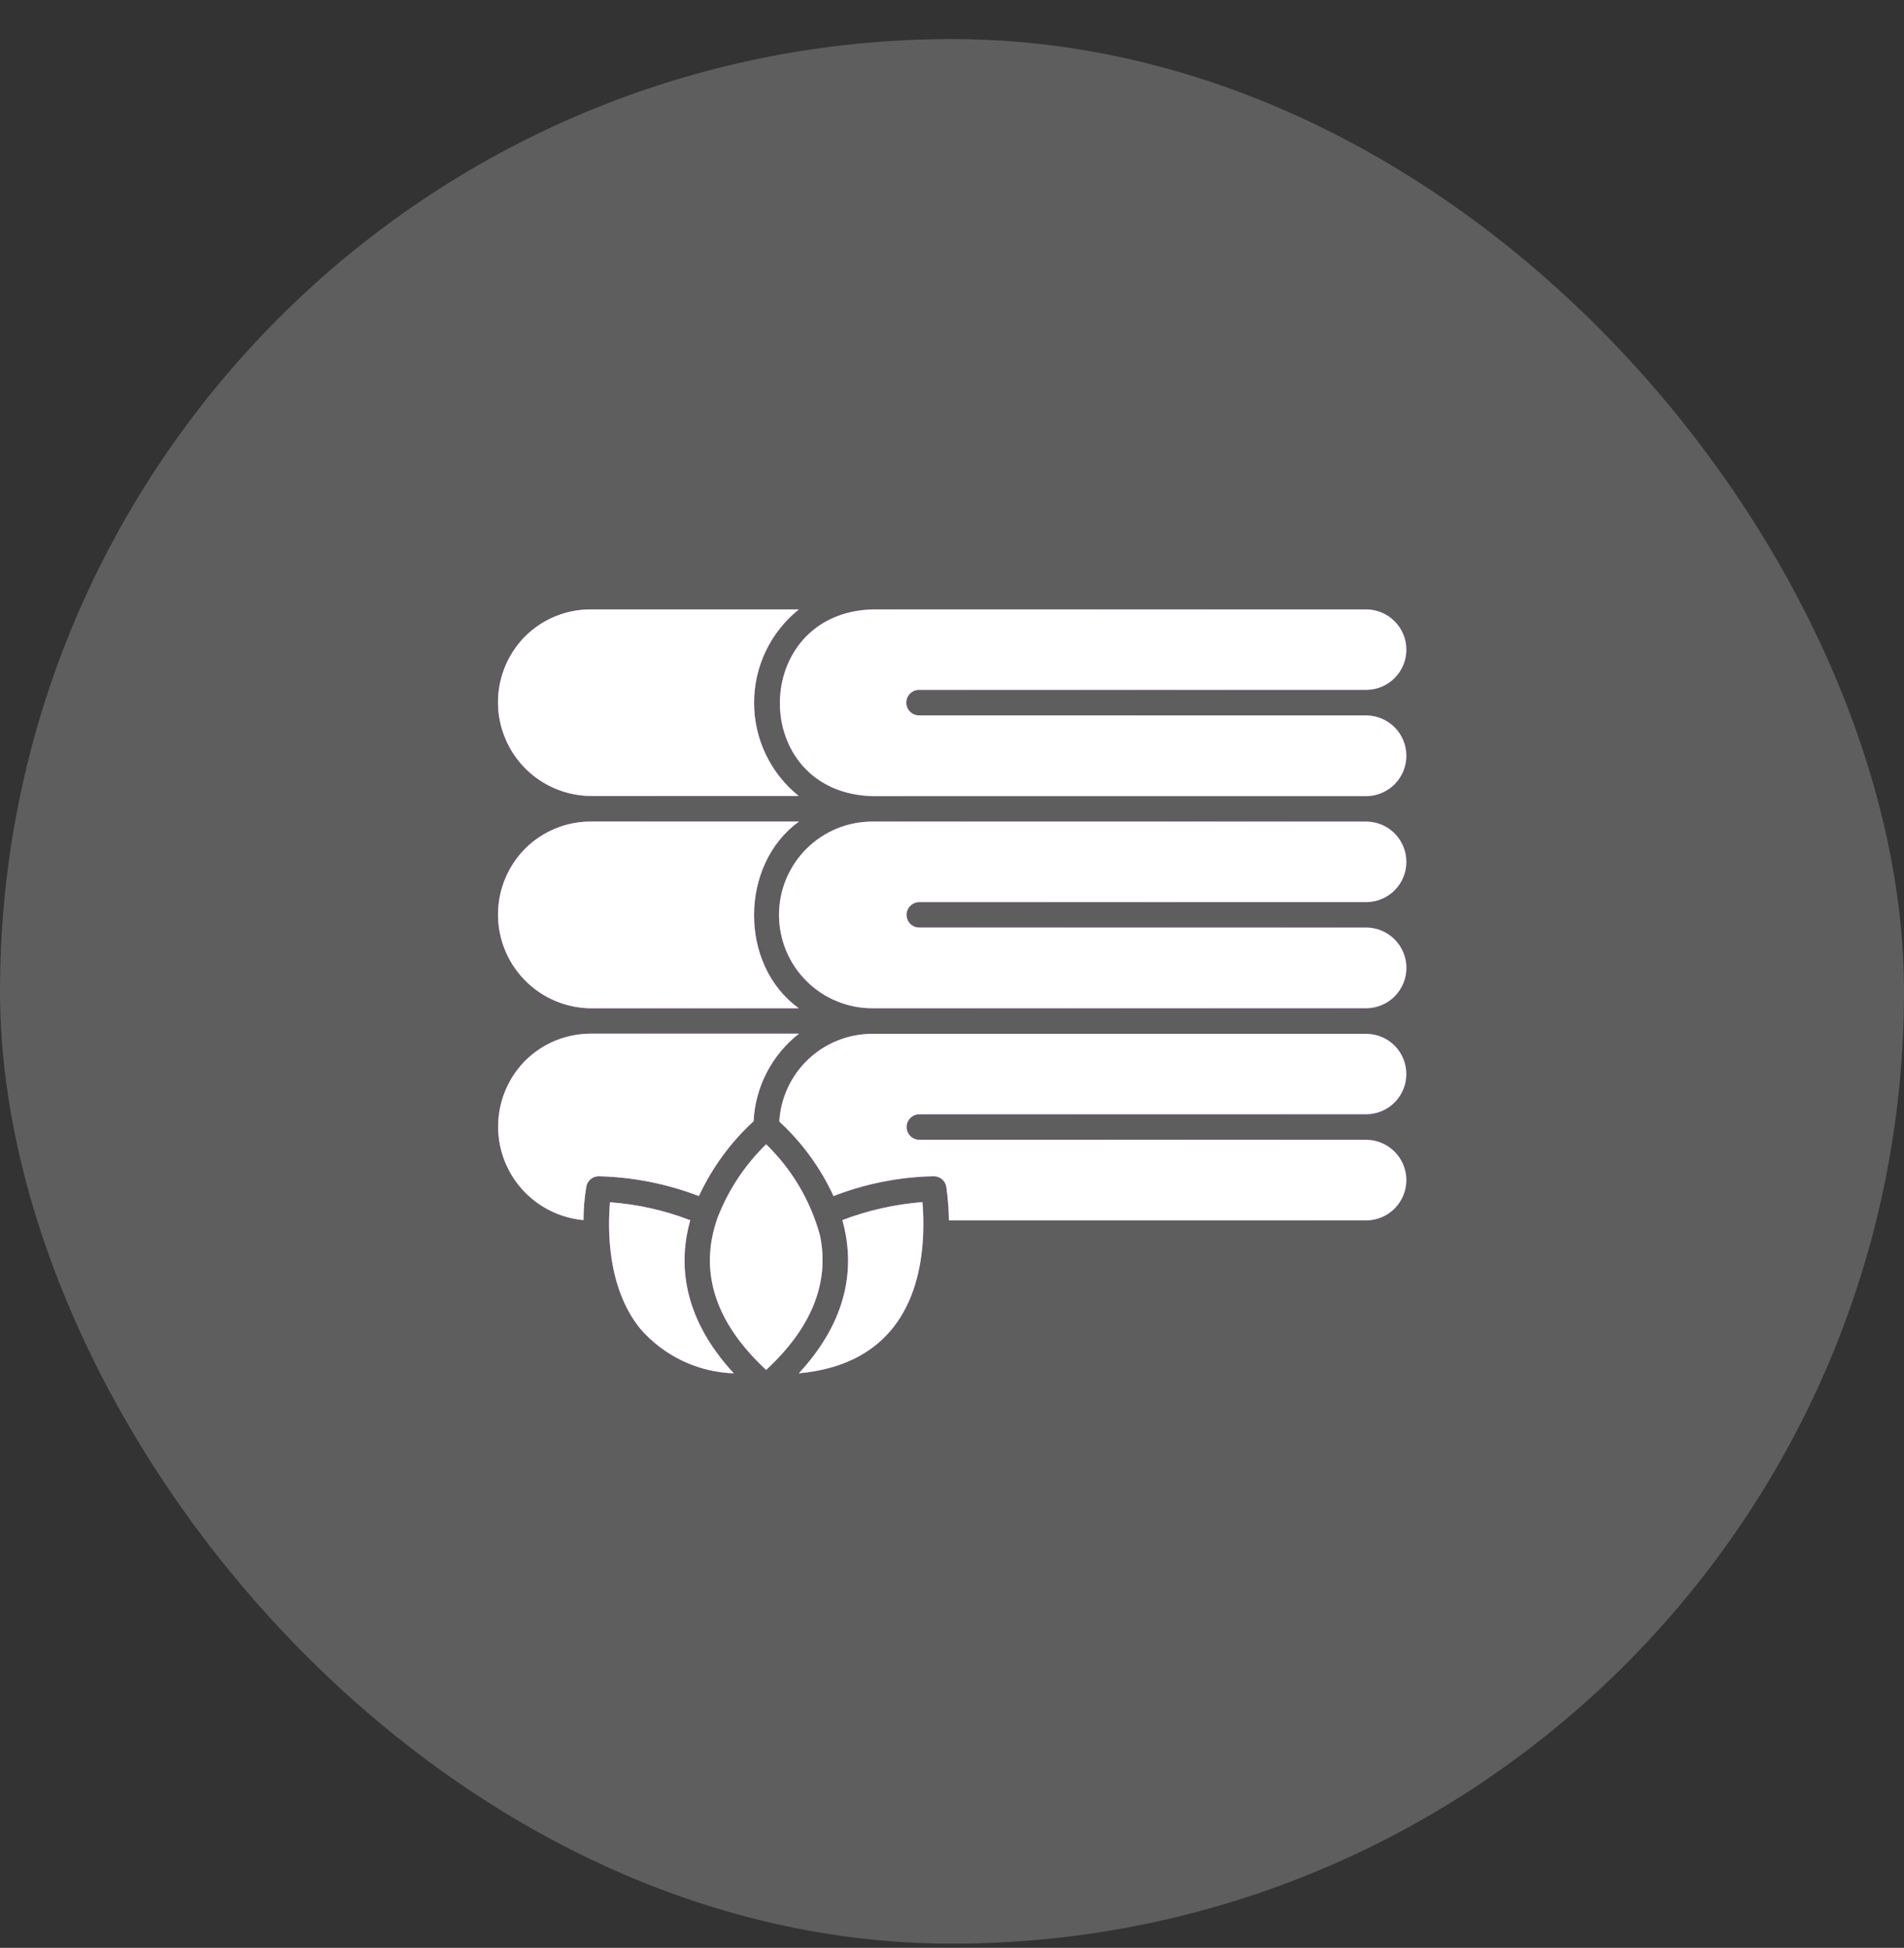
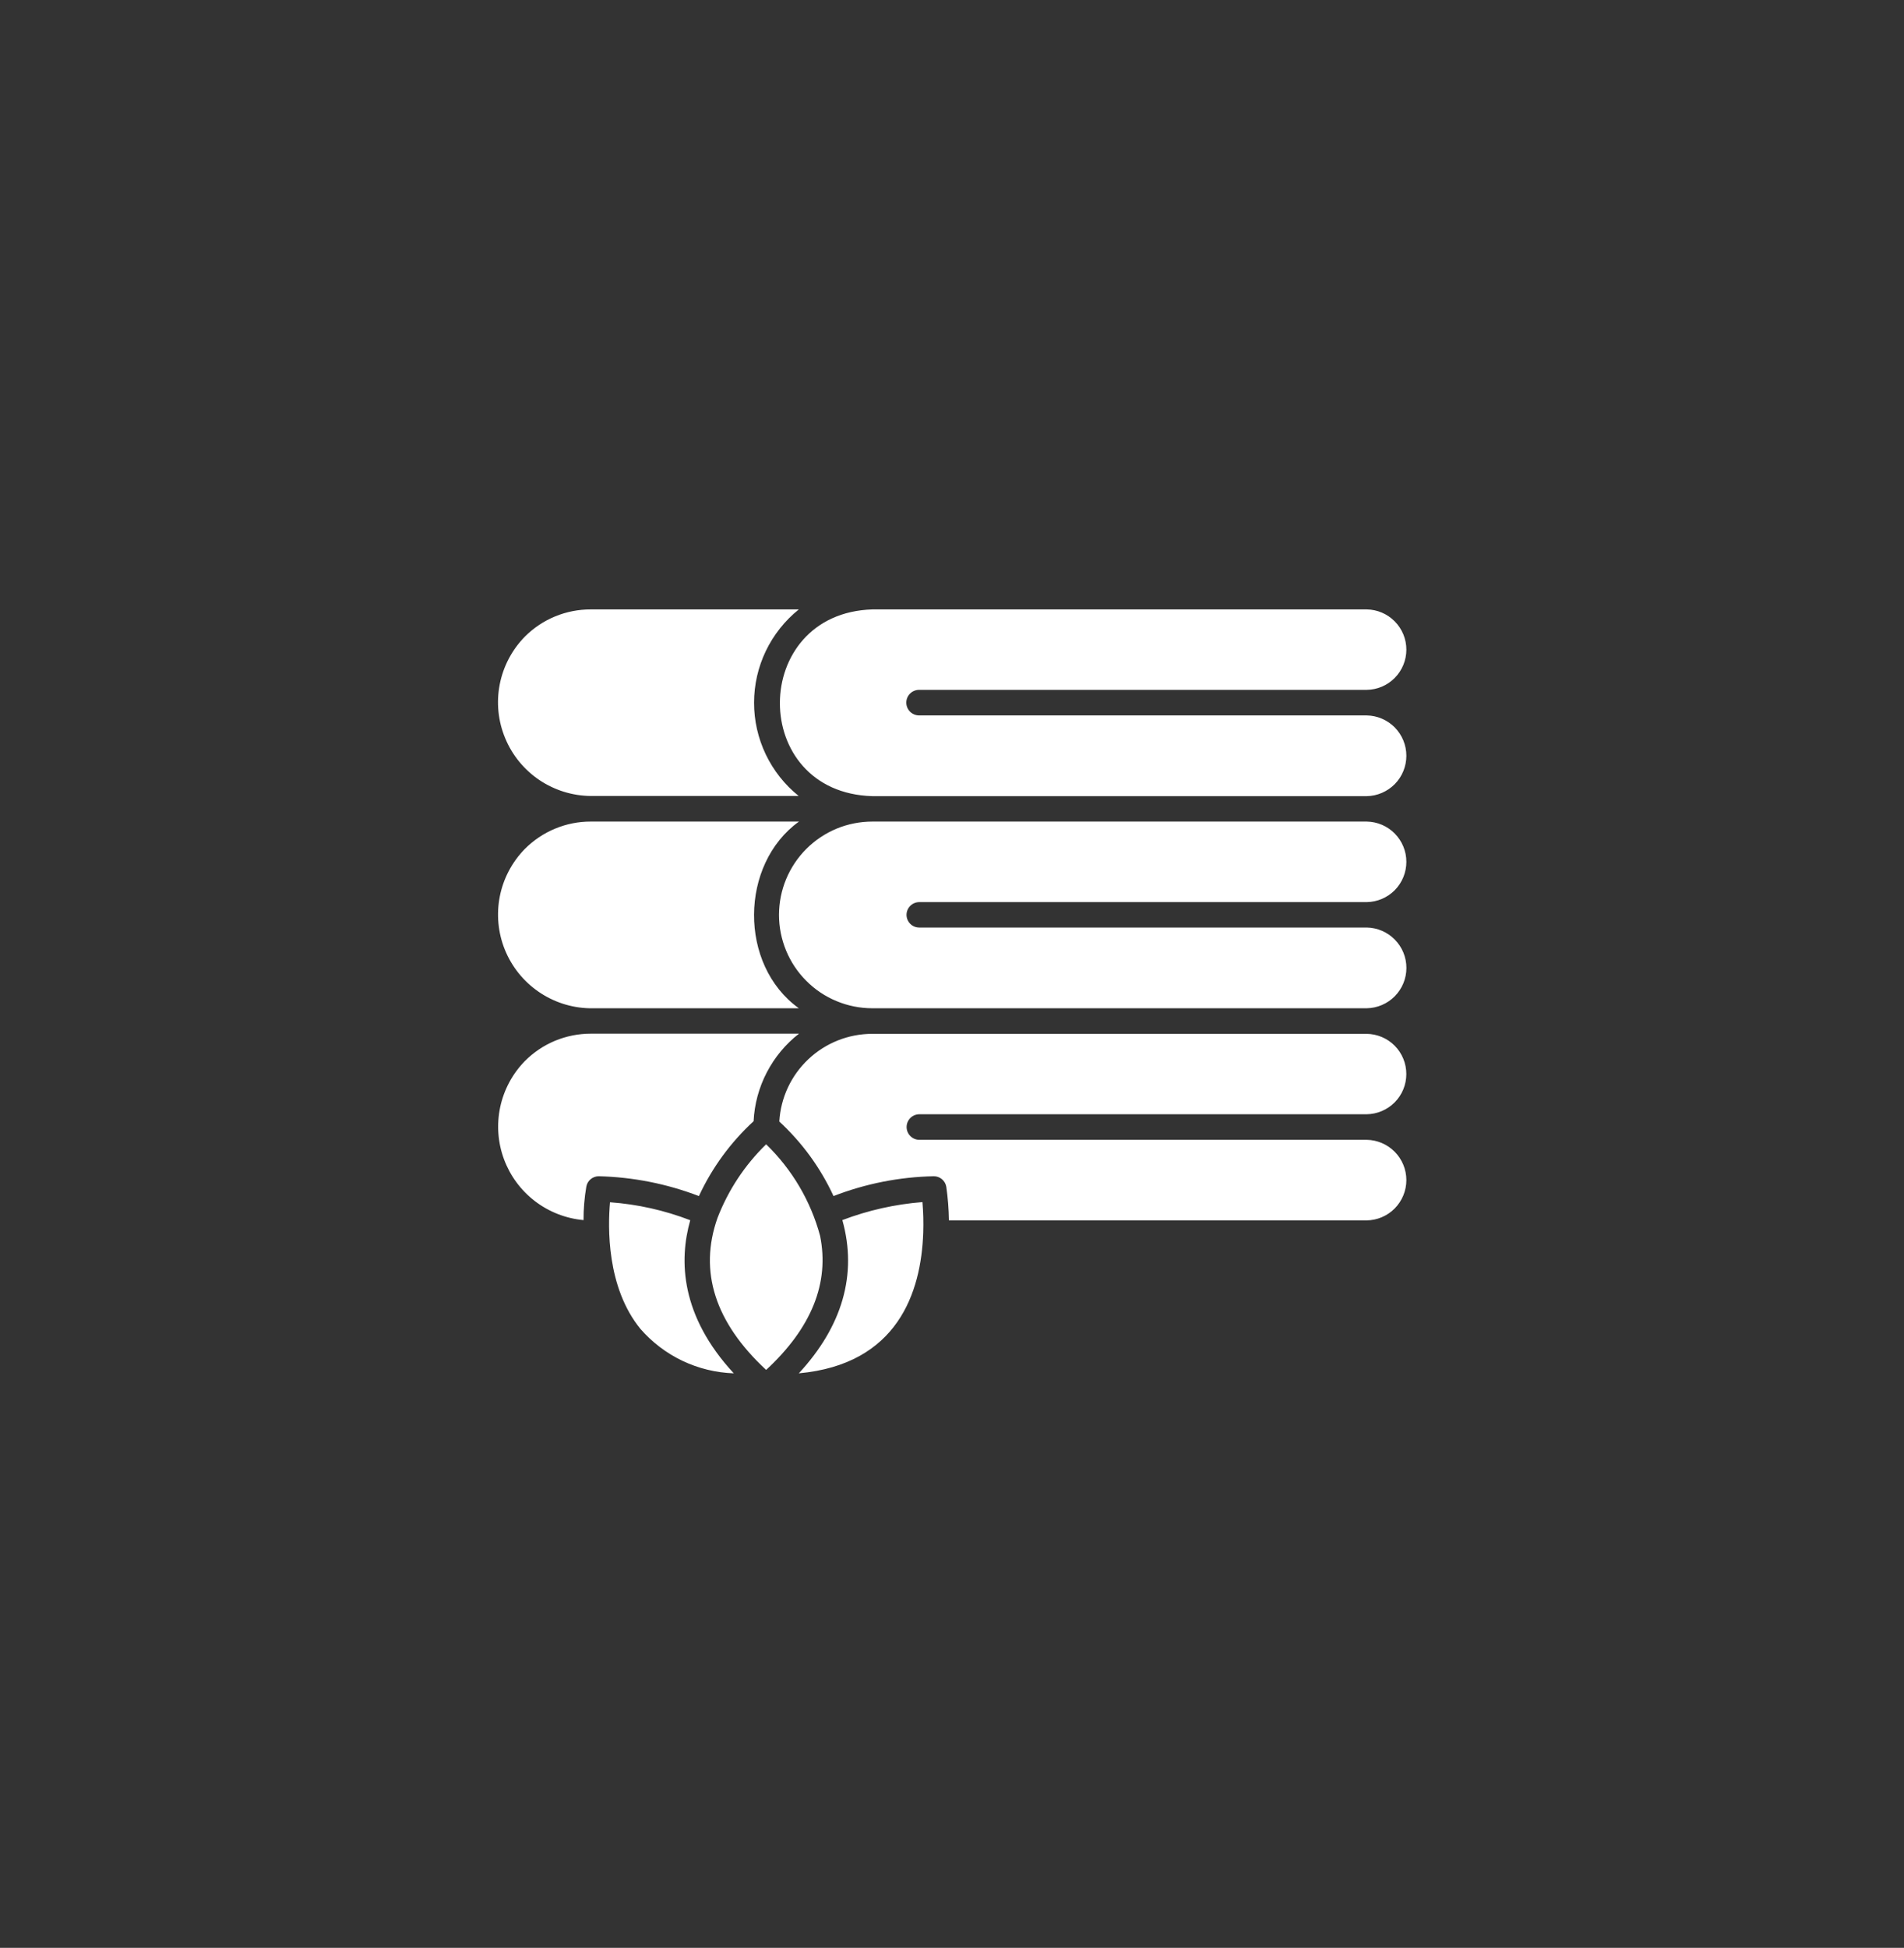
<svg xmlns="http://www.w3.org/2000/svg" fill="none" viewBox="0 0 44 45" height="45" width="44">
  <rect x="0" y="0" width="44" height="45" fill="#333333" stroke="none" />
-   <rect fill="#5E5E5E" rx="22" height="44" width="44" y="0.903" />
-   <path fill="url(#paint0_linear_4224_9008)" d="M20.161 14.079H31.584C31.828 14.082 32.061 14.182 32.232 14.356C32.404 14.53 32.5 14.764 32.5 15.008C32.5 15.252 32.404 15.487 32.232 15.661C32.061 15.835 31.828 15.934 31.584 15.937H21.238C21.16 15.938 21.085 15.969 21.03 16.024C20.975 16.079 20.944 16.154 20.944 16.232C20.944 16.311 20.975 16.385 21.03 16.441C21.085 16.496 21.16 16.527 21.238 16.528H31.584C31.828 16.532 32.061 16.632 32.233 16.806C32.404 16.981 32.5 17.216 32.5 17.46C32.5 17.705 32.404 17.94 32.233 18.114C32.061 18.288 31.828 18.389 31.584 18.393L20.161 18.393C17.297 18.312 17.323 14.164 20.161 14.079ZM13.653 18.389H18.457C18.135 18.13 17.875 17.802 17.696 17.428C17.518 17.055 17.425 16.647 17.426 16.233C17.426 15.82 17.519 15.412 17.698 15.039C17.877 14.666 18.138 14.338 18.46 14.079H13.653C13.37 14.078 13.089 14.133 12.827 14.241C12.566 14.349 12.328 14.508 12.128 14.709C11.831 15.012 11.629 15.396 11.548 15.813C11.467 16.23 11.511 16.661 11.674 17.053C11.836 17.446 12.111 17.781 12.462 18.019C12.814 18.256 13.228 18.385 13.653 18.389ZM13.617 23.293H18.46C17.065 22.29 17.095 19.963 18.464 18.98L13.653 18.98C13.369 18.979 13.089 19.035 12.827 19.144C12.565 19.253 12.328 19.412 12.128 19.613C11.833 19.915 11.632 20.295 11.55 20.709C11.469 21.122 11.509 21.55 11.667 21.941C11.826 22.332 12.094 22.668 12.441 22.908C12.787 23.148 13.196 23.282 13.617 23.293ZM31.584 21.428H21.238C21.161 21.427 21.088 21.396 21.034 21.341C20.98 21.286 20.949 21.212 20.949 21.135C20.949 21.058 20.98 20.984 21.034 20.929C21.088 20.874 21.161 20.843 21.238 20.841H31.584C31.828 20.837 32.061 20.738 32.233 20.564C32.404 20.39 32.5 20.155 32.5 19.91C32.5 19.666 32.404 19.432 32.232 19.257C32.061 19.083 31.828 18.984 31.584 18.98H20.161C19.878 18.98 19.597 19.035 19.335 19.143C19.073 19.252 18.836 19.41 18.635 19.61C18.435 19.81 18.276 20.048 18.167 20.31C18.058 20.571 18.003 20.852 18.002 21.135C18.002 21.418 18.058 21.698 18.166 21.96C18.274 22.222 18.433 22.46 18.633 22.66C18.833 22.861 19.07 23.02 19.332 23.128C19.594 23.237 19.874 23.293 20.157 23.293L31.584 23.293C31.828 23.289 32.062 23.189 32.233 23.015C32.405 22.84 32.501 22.606 32.501 22.361C32.501 22.116 32.405 21.881 32.233 21.707C32.062 21.532 31.828 21.432 31.584 21.428ZM15.951 28.19C15.357 27.961 14.732 27.821 14.097 27.775C14.047 28.344 14.014 29.74 14.802 30.703C15.072 31.012 15.403 31.263 15.773 31.439C16.144 31.615 16.547 31.713 16.957 31.727C15.729 30.399 15.686 29.125 15.951 28.19ZM18.951 28.548C18.734 27.745 18.303 27.015 17.705 26.436C17.212 26.915 16.829 27.495 16.581 28.137C16.144 29.372 16.524 30.553 17.705 31.648C18.754 30.678 19.173 29.637 18.951 28.548ZM17.415 25.903C17.434 25.51 17.538 25.126 17.719 24.777C17.9 24.428 18.154 24.122 18.464 23.88H13.653C13.369 23.88 13.089 23.936 12.827 24.044C12.565 24.153 12.328 24.313 12.128 24.514C11.842 24.807 11.645 25.176 11.559 25.577C11.474 25.978 11.504 26.395 11.646 26.779C11.788 27.163 12.036 27.5 12.362 27.749C12.687 27.998 13.076 28.15 13.485 28.187C13.484 27.929 13.506 27.671 13.549 27.417C13.56 27.349 13.595 27.288 13.648 27.243C13.7 27.199 13.767 27.174 13.835 27.174C14.628 27.193 15.411 27.348 16.151 27.632C16.455 26.978 16.884 26.391 17.415 25.903ZM31.58 26.332L21.238 26.332C21.161 26.33 21.088 26.298 21.035 26.243C20.981 26.188 20.951 26.114 20.951 26.037C20.951 25.96 20.981 25.886 21.035 25.831C21.088 25.776 21.161 25.744 21.238 25.742H31.58C31.825 25.739 32.059 25.64 32.231 25.466C32.403 25.293 32.499 25.058 32.499 24.813C32.499 24.568 32.403 24.333 32.231 24.159C32.059 23.985 31.825 23.887 31.58 23.884L20.157 23.884C19.608 23.884 19.08 24.094 18.681 24.47C18.281 24.847 18.041 25.362 18.009 25.91C18.536 26.396 18.962 26.981 19.262 27.632C20.002 27.345 20.785 27.19 21.578 27.174C21.648 27.173 21.715 27.198 21.768 27.242C21.821 27.287 21.857 27.349 21.868 27.417C21.905 27.674 21.925 27.934 21.929 28.194H31.58C31.825 28.191 32.059 28.092 32.231 27.918C32.403 27.743 32.5 27.508 32.5 27.263C32.5 27.018 32.403 26.783 32.231 26.609C32.059 26.435 31.825 26.335 31.58 26.332ZM19.466 28.187C19.818 29.442 19.463 30.643 18.46 31.727C20.738 31.518 21.288 29.864 21.335 28.477C21.343 28.241 21.337 28.006 21.317 27.771C20.683 27.821 20.06 27.961 19.466 28.187Z" />
  <path fill="white" d="M20.161 14.079H31.584C31.828 14.082 32.061 14.182 32.232 14.356C32.404 14.53 32.5 14.764 32.5 15.008C32.5 15.252 32.404 15.487 32.232 15.661C32.061 15.835 31.828 15.934 31.584 15.937H21.238C21.16 15.938 21.085 15.969 21.03 16.024C20.975 16.079 20.944 16.154 20.944 16.232C20.944 16.311 20.975 16.385 21.03 16.441C21.085 16.496 21.16 16.527 21.238 16.528H31.584C31.828 16.532 32.061 16.632 32.233 16.806C32.404 16.981 32.5 17.216 32.5 17.46C32.5 17.705 32.404 17.94 32.233 18.114C32.061 18.288 31.828 18.389 31.584 18.393L20.161 18.393C17.297 18.312 17.323 14.164 20.161 14.079ZM13.653 18.389H18.457C18.135 18.13 17.875 17.802 17.696 17.428C17.518 17.055 17.425 16.647 17.426 16.233C17.426 15.82 17.519 15.412 17.698 15.039C17.877 14.666 18.138 14.338 18.46 14.079H13.653C13.37 14.078 13.089 14.133 12.827 14.241C12.566 14.349 12.328 14.508 12.128 14.709C11.831 15.012 11.629 15.396 11.548 15.813C11.467 16.23 11.511 16.661 11.674 17.053C11.836 17.446 12.111 17.781 12.462 18.019C12.814 18.256 13.228 18.385 13.653 18.389ZM13.617 23.293H18.46C17.065 22.29 17.095 19.963 18.464 18.98L13.653 18.98C13.369 18.979 13.089 19.035 12.827 19.144C12.565 19.253 12.328 19.412 12.128 19.613C11.833 19.915 11.632 20.295 11.55 20.709C11.469 21.122 11.509 21.55 11.667 21.941C11.826 22.332 12.094 22.668 12.441 22.908C12.787 23.148 13.196 23.282 13.617 23.293ZM31.584 21.428H21.238C21.161 21.427 21.088 21.396 21.034 21.341C20.98 21.286 20.949 21.212 20.949 21.135C20.949 21.058 20.98 20.984 21.034 20.929C21.088 20.874 21.161 20.843 21.238 20.841H31.584C31.828 20.837 32.061 20.738 32.233 20.564C32.404 20.39 32.5 20.155 32.5 19.91C32.5 19.666 32.404 19.432 32.232 19.257C32.061 19.083 31.828 18.984 31.584 18.98H20.161C19.878 18.98 19.597 19.035 19.335 19.143C19.073 19.252 18.836 19.41 18.635 19.61C18.435 19.81 18.276 20.048 18.167 20.31C18.058 20.571 18.003 20.852 18.002 21.135C18.002 21.418 18.058 21.698 18.166 21.96C18.274 22.222 18.433 22.46 18.633 22.66C18.833 22.861 19.07 23.02 19.332 23.128C19.594 23.237 19.874 23.293 20.157 23.293L31.584 23.293C31.828 23.289 32.062 23.189 32.233 23.015C32.405 22.84 32.501 22.606 32.501 22.361C32.501 22.116 32.405 21.881 32.233 21.707C32.062 21.532 31.828 21.432 31.584 21.428ZM15.951 28.19C15.357 27.961 14.732 27.821 14.097 27.775C14.047 28.344 14.014 29.74 14.802 30.703C15.072 31.012 15.403 31.263 15.773 31.439C16.144 31.615 16.547 31.713 16.957 31.727C15.729 30.399 15.686 29.125 15.951 28.19ZM18.951 28.548C18.734 27.745 18.303 27.015 17.705 26.436C17.212 26.915 16.829 27.495 16.581 28.137C16.144 29.372 16.524 30.553 17.705 31.648C18.754 30.678 19.173 29.637 18.951 28.548ZM17.415 25.903C17.434 25.51 17.538 25.126 17.719 24.777C17.9 24.428 18.154 24.122 18.464 23.88H13.653C13.369 23.88 13.089 23.936 12.827 24.044C12.565 24.153 12.328 24.313 12.128 24.514C11.842 24.807 11.645 25.176 11.559 25.577C11.474 25.978 11.504 26.395 11.646 26.779C11.788 27.163 12.036 27.5 12.362 27.749C12.687 27.998 13.076 28.15 13.485 28.187C13.484 27.929 13.506 27.671 13.549 27.417C13.56 27.349 13.595 27.288 13.648 27.243C13.7 27.199 13.767 27.174 13.835 27.174C14.628 27.193 15.411 27.348 16.151 27.632C16.455 26.978 16.884 26.391 17.415 25.903ZM31.58 26.332L21.238 26.332C21.161 26.33 21.088 26.298 21.035 26.243C20.981 26.188 20.951 26.114 20.951 26.037C20.951 25.96 20.981 25.886 21.035 25.831C21.088 25.776 21.161 25.744 21.238 25.742H31.58C31.825 25.739 32.059 25.64 32.231 25.466C32.403 25.293 32.499 25.058 32.499 24.813C32.499 24.568 32.403 24.333 32.231 24.159C32.059 23.985 31.825 23.887 31.58 23.884L20.157 23.884C19.608 23.884 19.08 24.094 18.681 24.47C18.281 24.847 18.041 25.362 18.009 25.91C18.536 26.396 18.962 26.981 19.262 27.632C20.002 27.345 20.785 27.19 21.578 27.174C21.648 27.173 21.715 27.198 21.768 27.242C21.821 27.287 21.857 27.349 21.868 27.417C21.905 27.674 21.925 27.934 21.929 28.194H31.58C31.825 28.191 32.059 28.092 32.231 27.918C32.403 27.743 32.5 27.508 32.5 27.263C32.5 27.018 32.403 26.783 32.231 26.609C32.059 26.435 31.825 26.335 31.58 26.332ZM19.466 28.187C19.818 29.442 19.463 30.643 18.46 31.727C20.738 31.518 21.288 29.864 21.335 28.477C21.343 28.241 21.337 28.006 21.317 27.771C20.683 27.821 20.06 27.961 19.466 28.187Z" />
  <defs>
    <linearGradient gradientUnits="userSpaceOnUse" y2="22.903" x2="32.5" y1="22.903" x1="11.5" id="paint0_linear_4224_9008">
      <stop stop-color="#FF81FF" />
      <stop stop-color="#A93AFF" offset="1" />
    </linearGradient>
  </defs>
</svg>